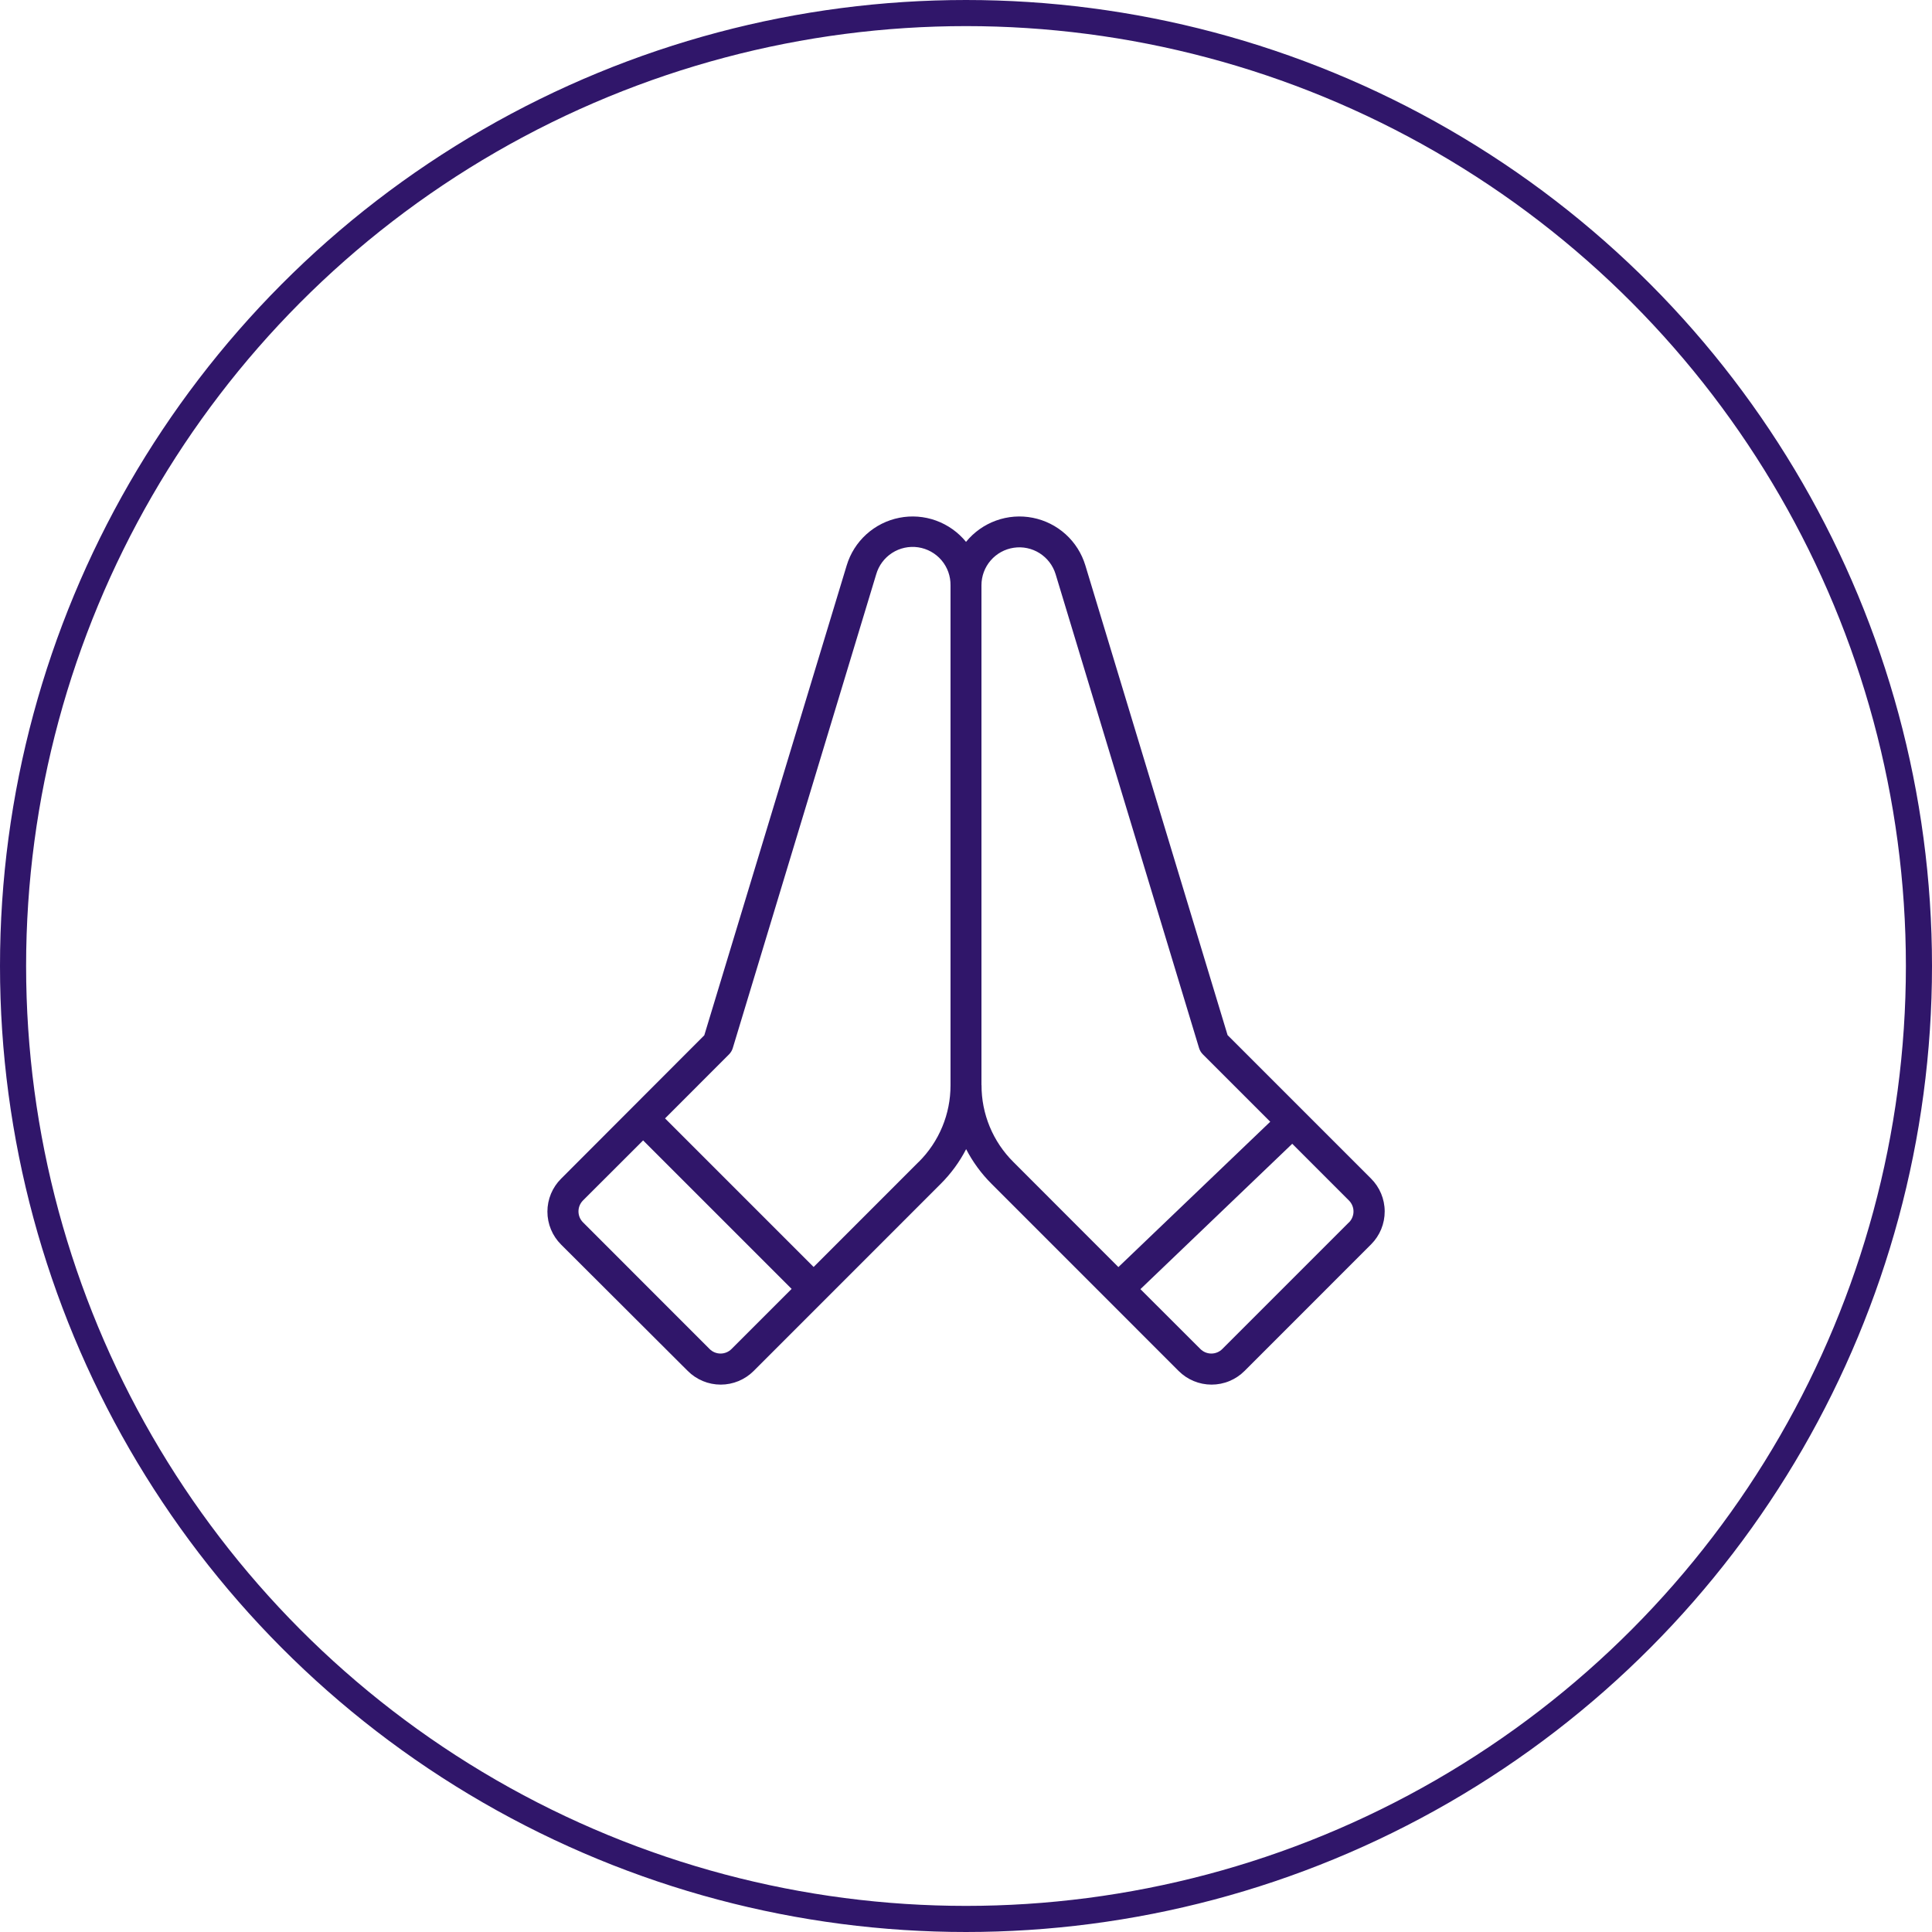
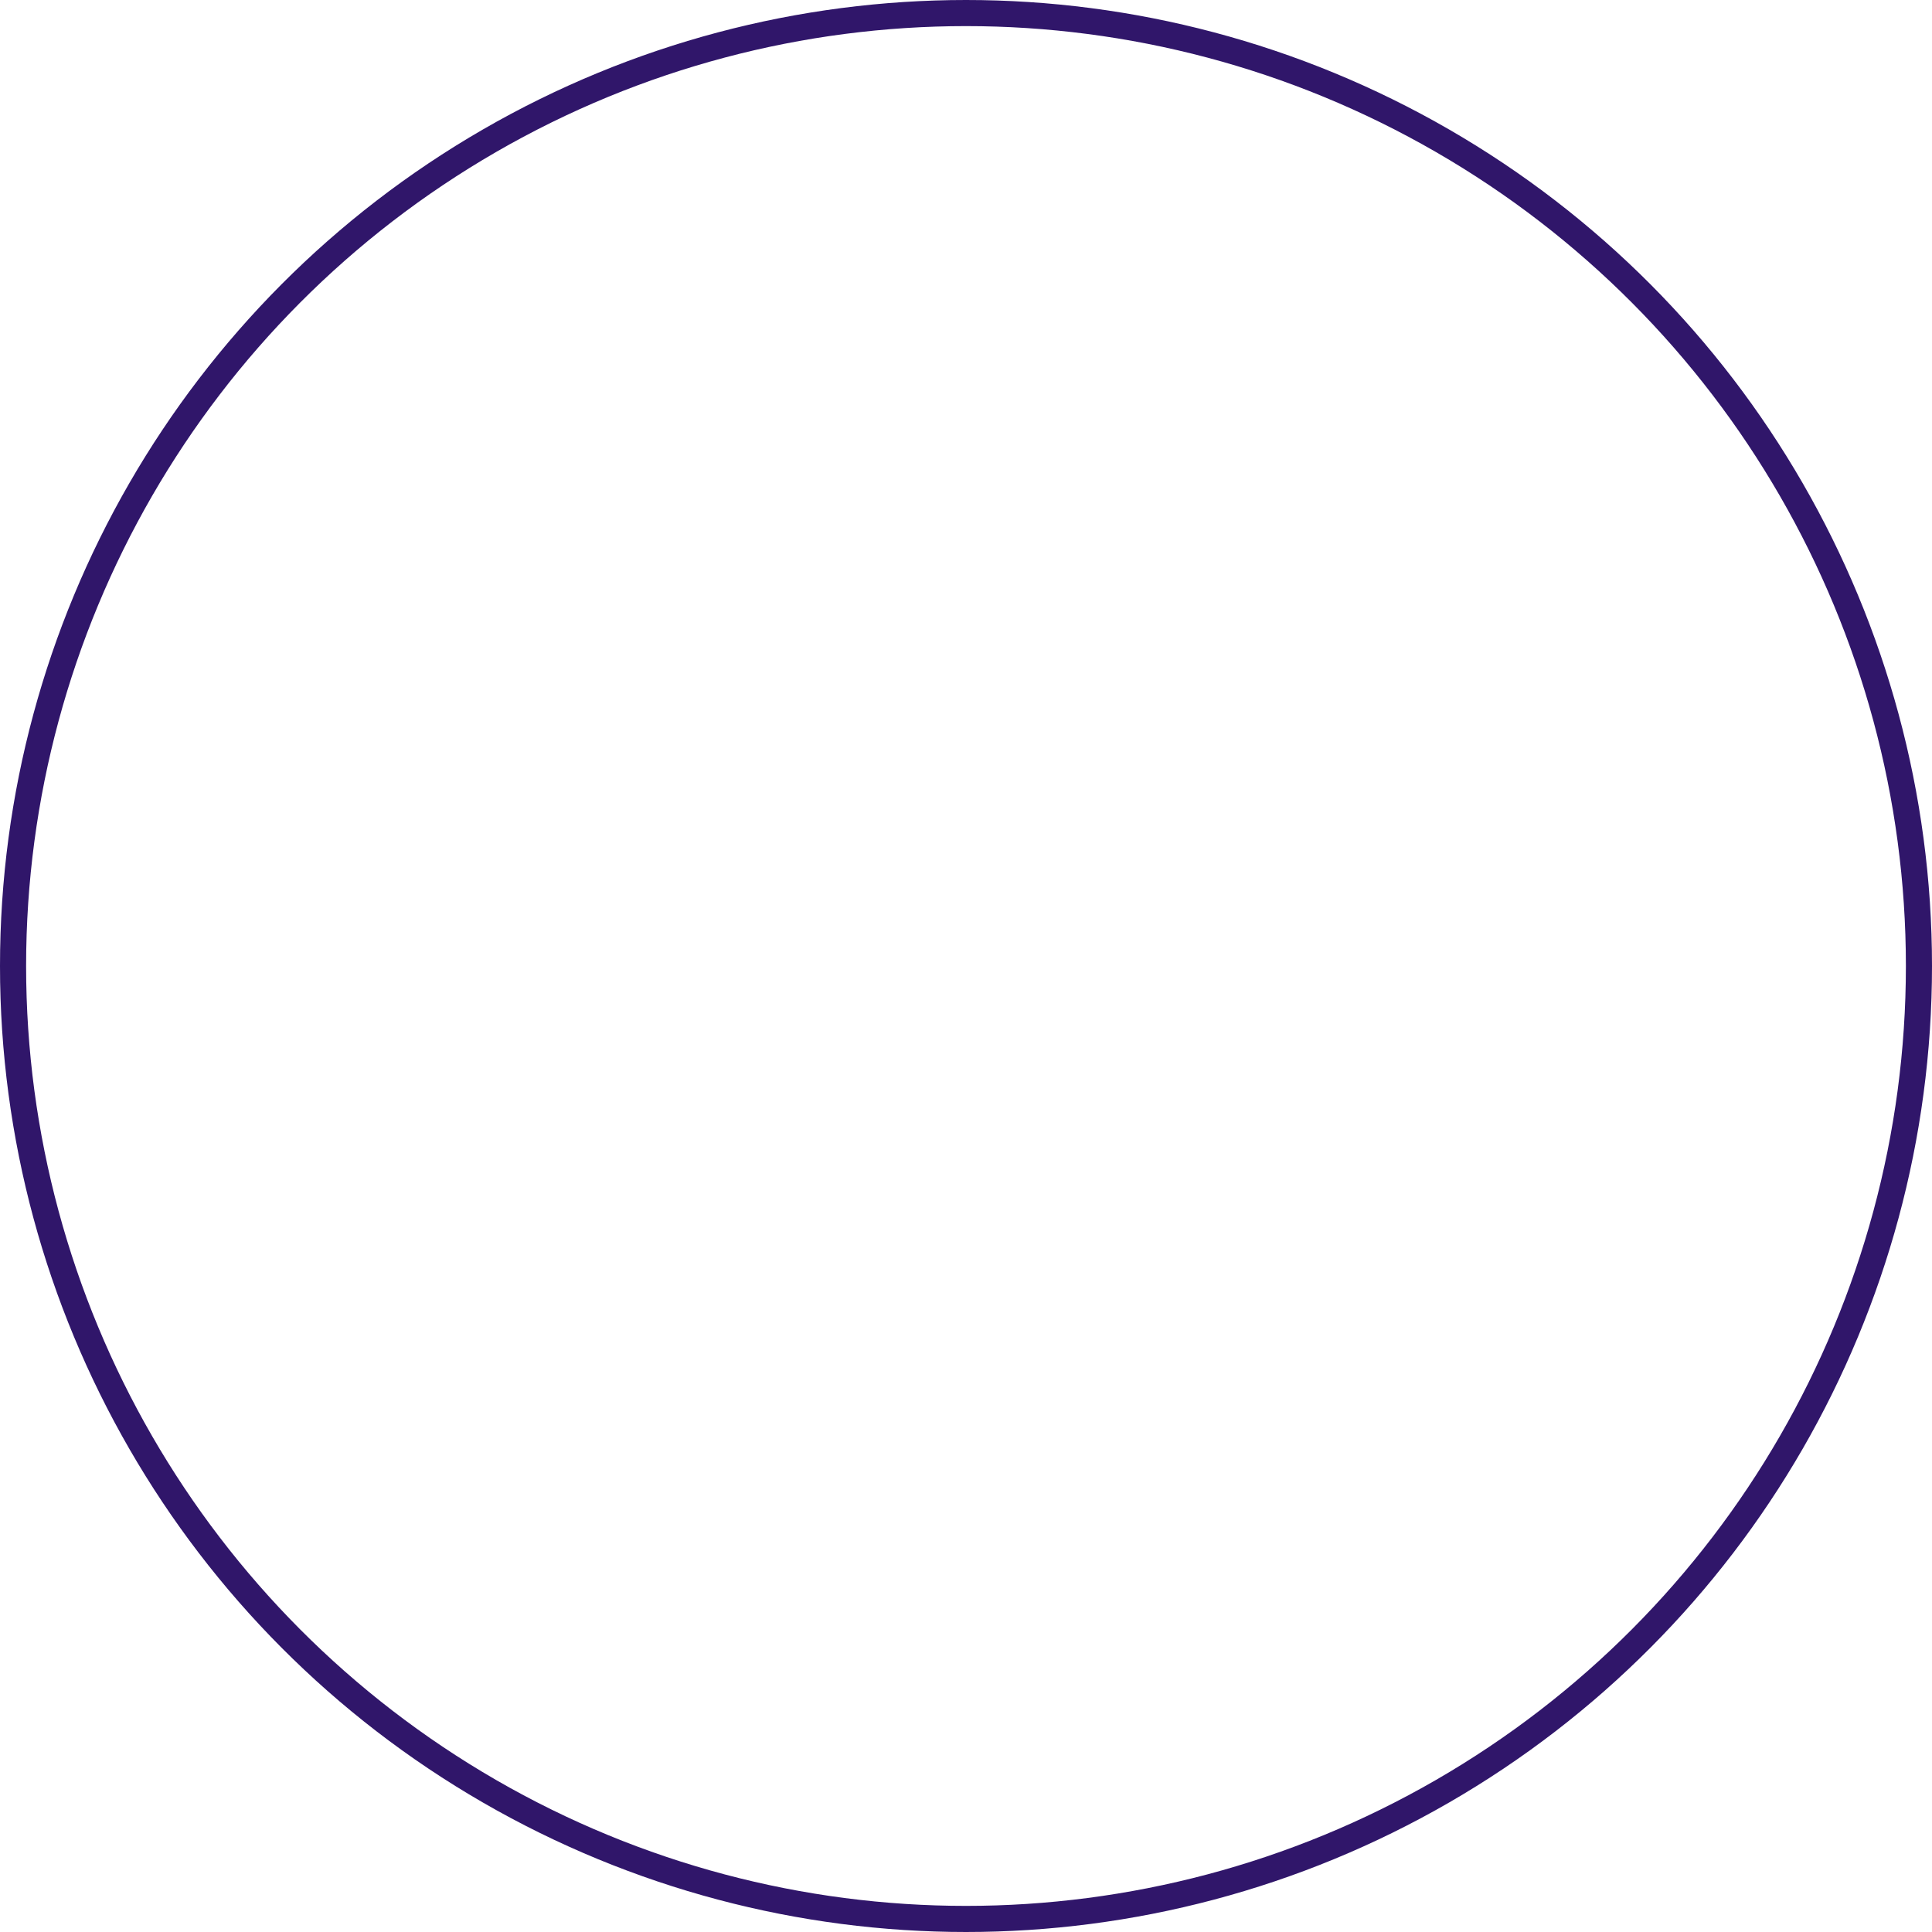
<svg xmlns="http://www.w3.org/2000/svg" width="74" height="74" viewBox="0 0 74 74" fill="none">
  <circle cx="37" cy="37" r="36.5" stroke="#30166A" />
-   <path d="M52.511 45.139L47.019 39.647L41.571 21.655C41.432 21.197 41.172 20.785 40.817 20.464C40.462 20.143 40.026 19.924 39.556 19.832C39.087 19.739 38.601 19.776 38.151 19.939C37.7 20.102 37.303 20.384 37.001 20.755C36.699 20.384 36.301 20.102 35.851 19.939C35.401 19.776 34.915 19.739 34.446 19.832C33.976 19.924 33.54 20.143 33.185 20.464C32.83 20.785 32.569 21.197 32.431 21.655L26.976 39.654L21.491 45.147C21.325 45.312 21.193 45.509 21.103 45.725C21.013 45.942 20.967 46.174 20.967 46.408C20.967 46.643 21.013 46.875 21.103 47.091C21.193 47.308 21.325 47.505 21.491 47.67L26.343 52.511C26.509 52.677 26.705 52.808 26.922 52.898C27.138 52.988 27.37 53.034 27.605 53.034C27.839 53.034 28.071 52.988 28.288 52.898C28.504 52.808 28.701 52.677 28.867 52.511L36.033 45.343C36.424 44.953 36.752 44.505 37.005 44.015C37.259 44.505 37.587 44.953 37.978 45.343L45.144 52.511C45.31 52.677 45.506 52.808 45.723 52.898C45.939 52.988 46.172 53.034 46.406 53.034C46.64 53.034 46.873 52.988 47.089 52.898C47.306 52.808 47.502 52.677 47.668 52.511L52.52 47.658C52.853 47.323 53.039 46.869 53.037 46.397C53.036 45.924 52.846 45.472 52.511 45.139ZM28.019 51.67C27.964 51.725 27.898 51.769 27.826 51.799C27.754 51.829 27.677 51.844 27.599 51.844C27.521 51.844 27.444 51.829 27.372 51.799C27.299 51.769 27.234 51.725 27.179 51.67L22.331 46.819C22.276 46.764 22.232 46.699 22.202 46.627C22.172 46.555 22.157 46.477 22.157 46.399C22.157 46.321 22.172 46.244 22.202 46.172C22.232 46.1 22.276 46.034 22.331 45.979L24.633 43.68L30.321 49.368L28.019 51.67ZM35.187 44.504L31.164 48.528L25.473 42.837L27.919 40.389C27.989 40.32 28.04 40.235 28.068 40.141L33.56 21.999C33.657 21.661 33.874 21.369 34.169 21.179C34.465 20.988 34.82 20.912 35.168 20.963C35.516 21.015 35.834 21.191 36.062 21.459C36.29 21.727 36.412 22.069 36.407 22.421V41.569C36.408 42.114 36.301 42.655 36.092 43.158C35.883 43.662 35.577 44.119 35.19 44.504H35.187ZM37.592 41.565V22.416C37.592 22.068 37.717 21.731 37.944 21.468C38.171 21.204 38.486 21.031 38.83 20.98C39.175 20.928 39.526 21.003 39.82 21.189C40.114 21.376 40.332 21.662 40.433 21.995L45.925 40.137C45.953 40.231 46.004 40.316 46.073 40.385L48.653 42.965L42.837 48.532L38.812 44.504C38.425 44.119 38.118 43.661 37.909 43.156C37.7 42.652 37.593 42.111 37.595 41.565H37.592ZM51.668 46.819L46.817 51.67C46.762 51.725 46.697 51.769 46.624 51.799C46.552 51.829 46.475 51.844 46.397 51.844C46.319 51.844 46.242 51.829 46.17 51.799C46.098 51.769 46.032 51.725 45.977 51.67L43.681 49.377L49.496 43.809L51.665 45.979C51.721 46.034 51.765 46.099 51.795 46.171C51.826 46.243 51.842 46.32 51.842 46.398C51.843 46.476 51.828 46.553 51.798 46.626C51.769 46.698 51.726 46.764 51.671 46.819H51.668Z" fill="#30166A" />
</svg>